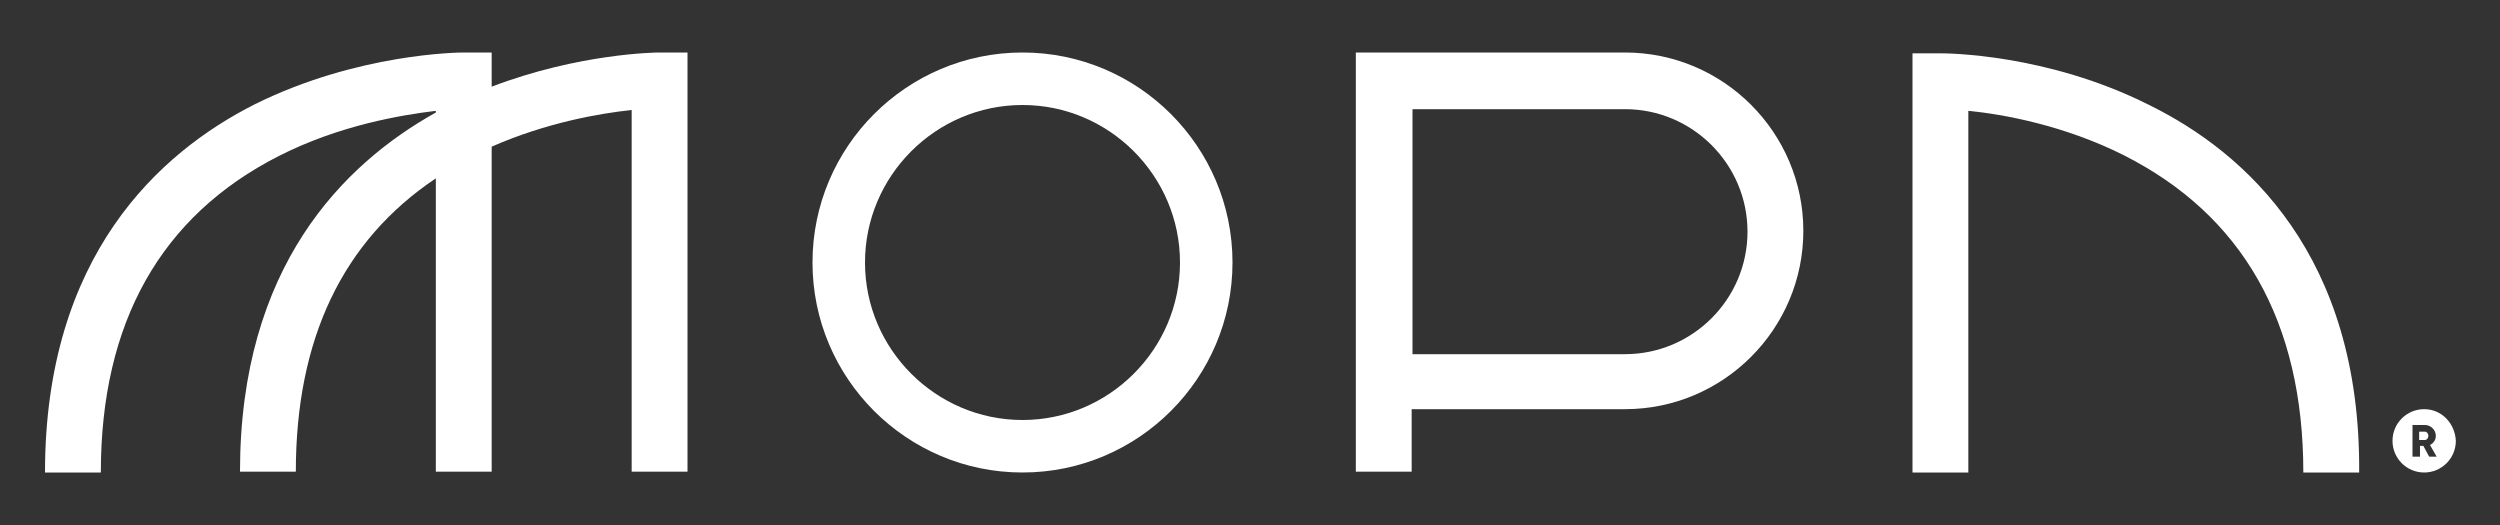
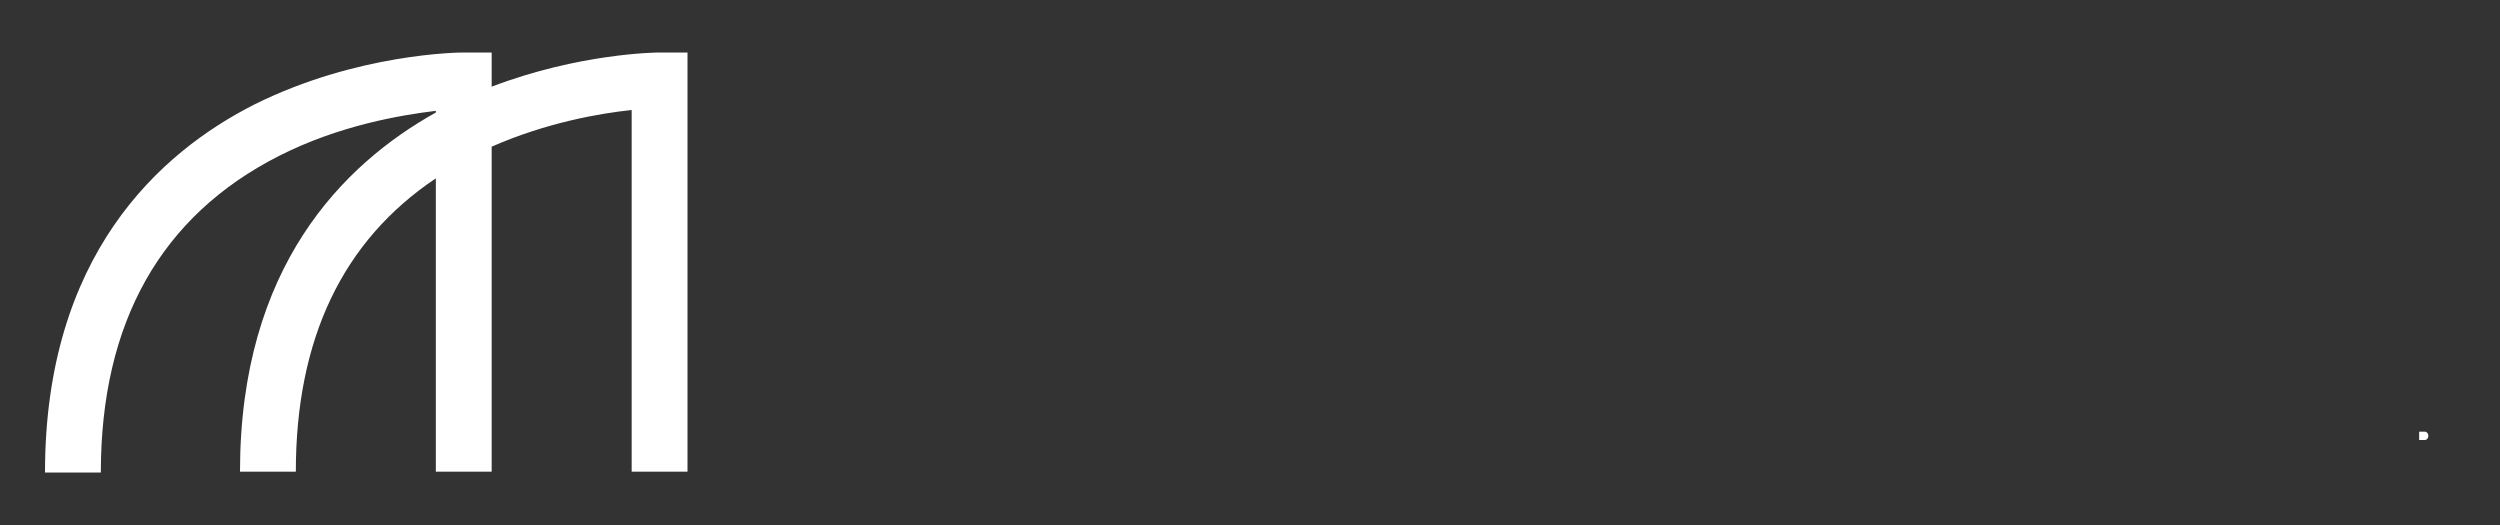
<svg xmlns="http://www.w3.org/2000/svg" xml:space="preserve" style="enable-background:new 0 0 300 63;" viewBox="0 0 300 63" y="0px" x="0px" id="Layer_1" version="1.1">
  <rect x="0" y="0" width="300" height="63" fill="#333333" stroke="none" />
  <style type="text/css">
	.st0{fill:#FFFFFF;}
</style>
  <g>
-     <path d="M122.7,6.3c-13.9,0-25.2,11.3-25.2,25.2s11.3,25.2,25.2,25.2c13.9,0,25.2-11.3,25.2-25.2S136.6,6.3,122.7,6.3z    M122.7,50.4c-10.4,0-18.9-8.5-18.9-18.9c0-10.4,8.5-18.9,18.9-18.9c10.4,0,18.9,8.5,18.9,18.9C141.6,41.9,133.1,50.4,122.7,50.4z" class="st0" />
-     <path d="M195,6.3h-32.3v50.3h6.7v-7.5H195c11.8,0,21.4-9.6,21.4-21.4C216.4,15.9,206.8,6.3,195,6.3z M195,42.5h-25.5   V13.1H195c8.1,0,14.7,6.6,14.7,14.7C209.7,35.9,203.1,42.5,195,42.5z" class="st0" />
-     <path d="M257.9,12.6c-12.3-6.2-24.5-6.2-25-6.2h-3.4v50.3h6.7V13.3c4.1,0.4,11.4,1.7,18.6,5.3   c14.3,7.2,21.6,20,21.6,38.1h6.7C283.3,30.7,269.5,18.3,257.9,12.6z" class="st0" />
    <path d="M59,10.4V6.3h-3.4c-0.5,0-12.7,0.1-25,6.2C19.1,18.3,5.4,30.7,5.4,56.7h6.7c0-18,7.2-30.8,21.4-38   c7.3-3.7,14.7-4.9,18.8-5.4v0.2c-11.1,6.2-23.5,18.5-23.5,43.1h6.7c0-15.9,5.6-27.7,16.8-35.2v35.2H59v-39c6.6-2.9,13-4,16.8-4.4   v43.4h6.7V6.3h-3.4C78.7,6.3,69.5,6.4,59,10.4z" class="st0" />
    <path d="M291,51.8h-0.7v1h0.7c0.2,0,0.4-0.2,0.4-0.5S291.2,51.8,291,51.8z" class="st0" />
-     <path d="M290.9,49.1c-2.1,0-3.8,1.7-3.8,3.8c0,2.1,1.7,3.8,3.8,3.8c2.1,0,3.8-1.7,3.8-3.8   C294.6,50.8,293,49.1,290.9,49.1z M291.5,54.8l-0.7-1.3h-0.4v1.3h-0.9V51h1.5c0.7,0,1.3,0.6,1.3,1.3c0,0.5-0.3,0.9-0.7,1.1l0.8,1.4   H291.5z" class="st0" />
  </g>
</svg>